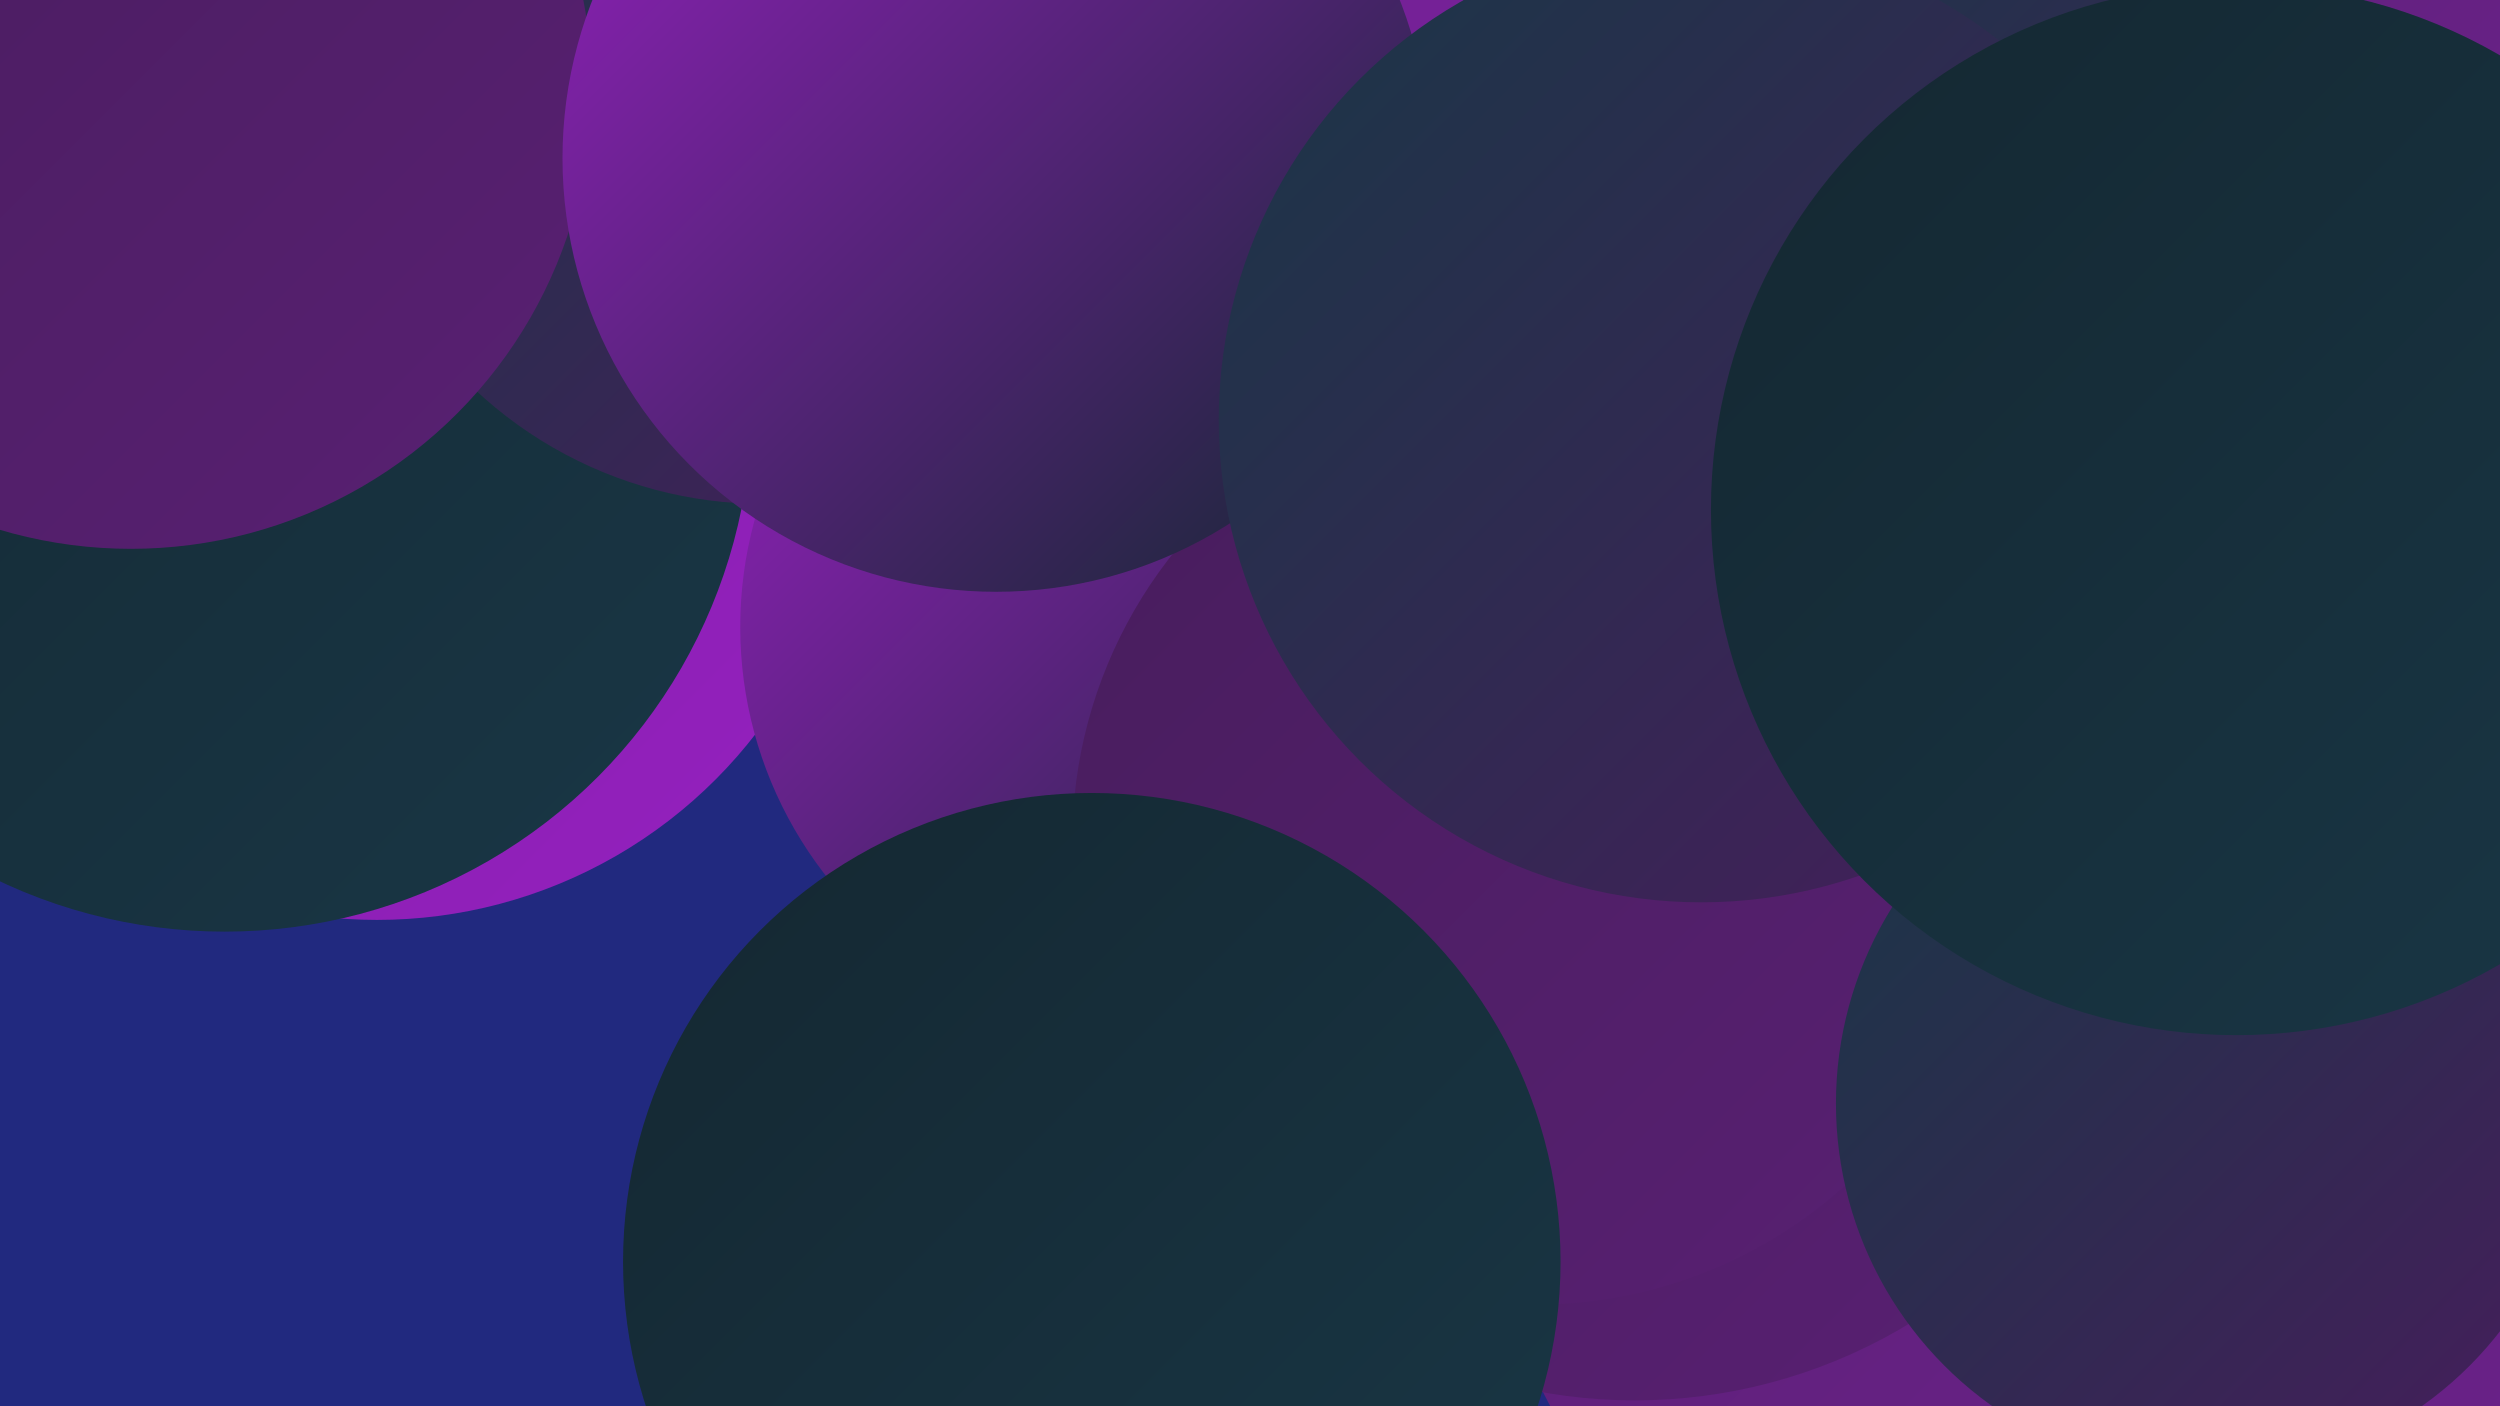
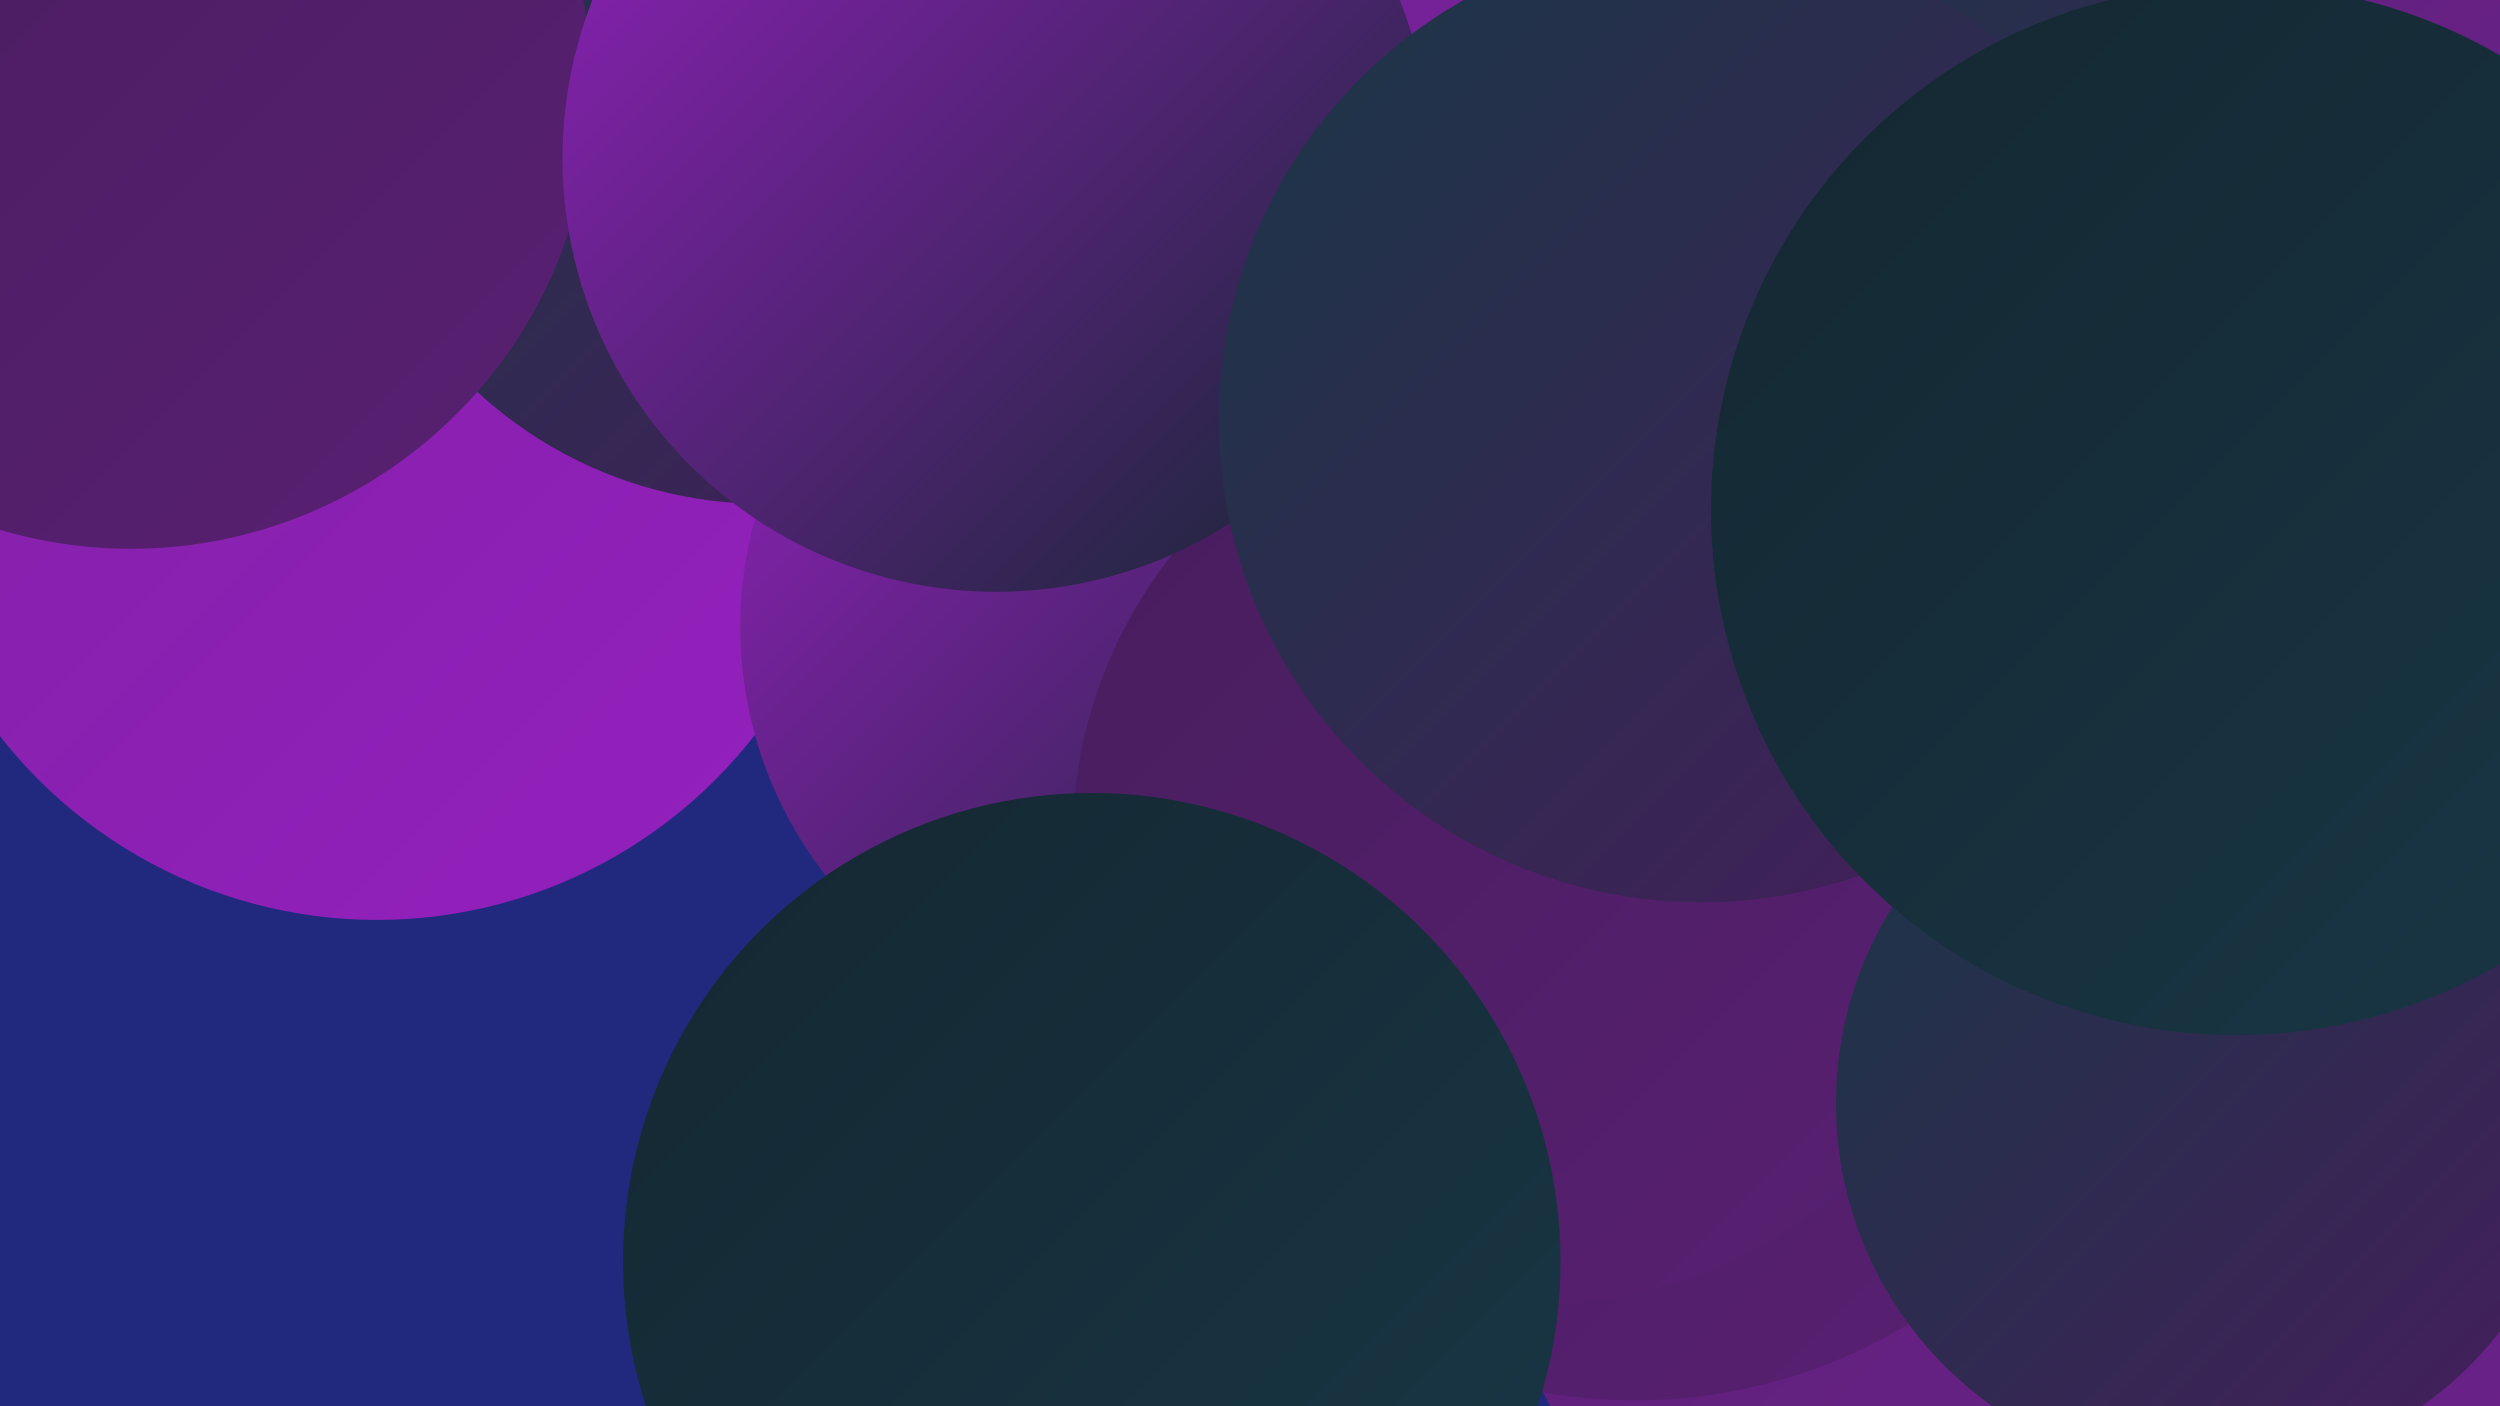
<svg xmlns="http://www.w3.org/2000/svg" width="1280" height="720">
  <defs>
    <linearGradient id="grad0" x1="0%" y1="0%" x2="100%" y2="100%">
      <stop offset="0%" style="stop-color:#142731;stop-opacity:1" />
      <stop offset="100%" style="stop-color:#193746;stop-opacity:1" />
    </linearGradient>
    <linearGradient id="grad1" x1="0%" y1="0%" x2="100%" y2="100%">
      <stop offset="0%" style="stop-color:#193746;stop-opacity:1" />
      <stop offset="100%" style="stop-color:#471d5c;stop-opacity:1" />
    </linearGradient>
    <linearGradient id="grad2" x1="0%" y1="0%" x2="100%" y2="100%">
      <stop offset="0%" style="stop-color:#471d5c;stop-opacity:1" />
      <stop offset="100%" style="stop-color:#592073;stop-opacity:1" />
    </linearGradient>
    <linearGradient id="grad3" x1="0%" y1="0%" x2="100%" y2="100%">
      <stop offset="0%" style="stop-color:#592073;stop-opacity:1" />
      <stop offset="100%" style="stop-color:#6c218b;stop-opacity:1" />
    </linearGradient>
    <linearGradient id="grad4" x1="0%" y1="0%" x2="100%" y2="100%">
      <stop offset="0%" style="stop-color:#6c218b;stop-opacity:1" />
      <stop offset="100%" style="stop-color:#7f21a4;stop-opacity:1" />
    </linearGradient>
    <linearGradient id="grad5" x1="0%" y1="0%" x2="100%" y2="100%">
      <stop offset="0%" style="stop-color:#7f21a4;stop-opacity:1" />
      <stop offset="100%" style="stop-color:#9520bf;stop-opacity:1" />
    </linearGradient>
    <linearGradient id="grad6" x1="0%" y1="0%" x2="100%" y2="100%">
      <stop offset="0%" style="stop-color:#9520bf;stop-opacity:1" />
      <stop offset="100%" style="stop-color:#142731;stop-opacity:1" />
    </linearGradient>
  </defs>
  <rect width="1280" height="720" fill="#21297f" />
  <circle cx="193" cy="226" r="245" fill="url(#grad5)" />
  <circle cx="686" cy="66" r="271" fill="url(#grad4)" />
  <circle cx="1213" cy="56" r="216" fill="url(#grad3)" />
  <circle cx="586" cy="321" r="207" fill="url(#grad6)" />
  <circle cx="1114" cy="556" r="260" fill="url(#grad3)" />
  <circle cx="1004" cy="35" r="257" fill="url(#grad0)" />
  <circle cx="1100" cy="18" r="219" fill="url(#grad3)" />
  <circle cx="987" cy="617" r="219" fill="url(#grad3)" />
-   <circle cx="115" cy="207" r="270" fill="url(#grad0)" />
  <circle cx="391" cy="42" r="216" fill="url(#grad1)" />
  <circle cx="837" cy="446" r="271" fill="url(#grad2)" />
  <circle cx="1050" cy="130" r="197" fill="url(#grad1)" />
  <circle cx="1211" cy="251" r="212" fill="url(#grad3)" />
  <circle cx="67" cy="45" r="236" fill="url(#grad2)" />
  <circle cx="786" cy="431" r="237" fill="url(#grad2)" />
  <circle cx="510" cy="81" r="222" fill="url(#grad6)" />
  <circle cx="871" cy="215" r="247" fill="url(#grad1)" />
  <circle cx="1130" cy="565" r="190" fill="url(#grad1)" />
  <circle cx="1145" cy="261" r="269" fill="url(#grad0)" />
  <circle cx="559" cy="646" r="240" fill="url(#grad0)" />
</svg>